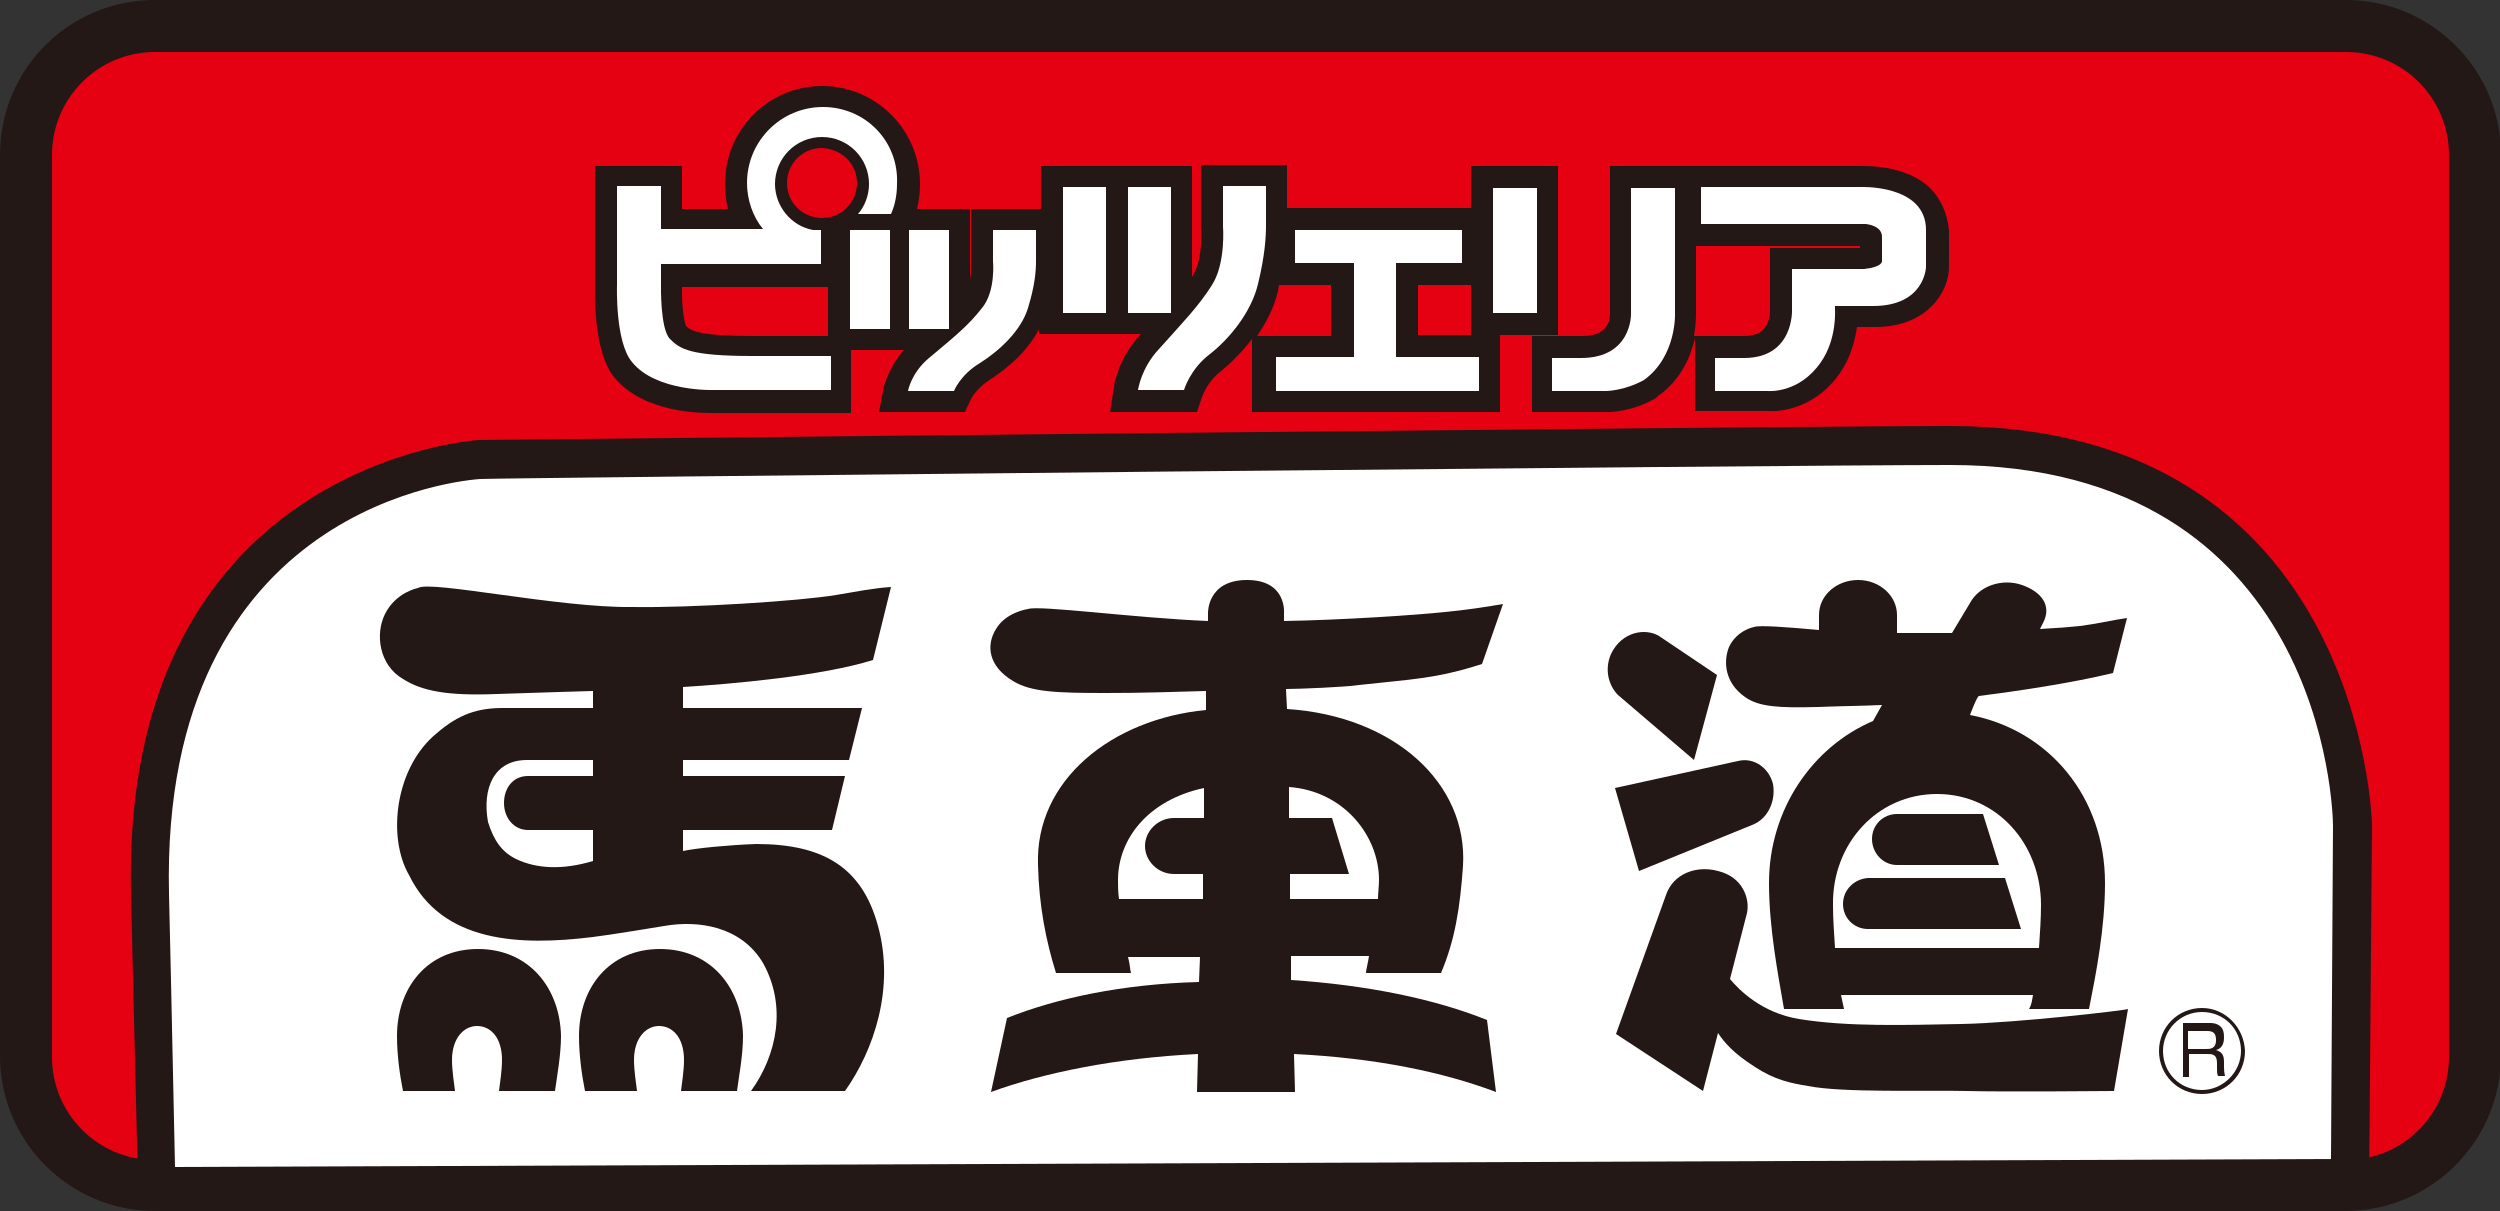
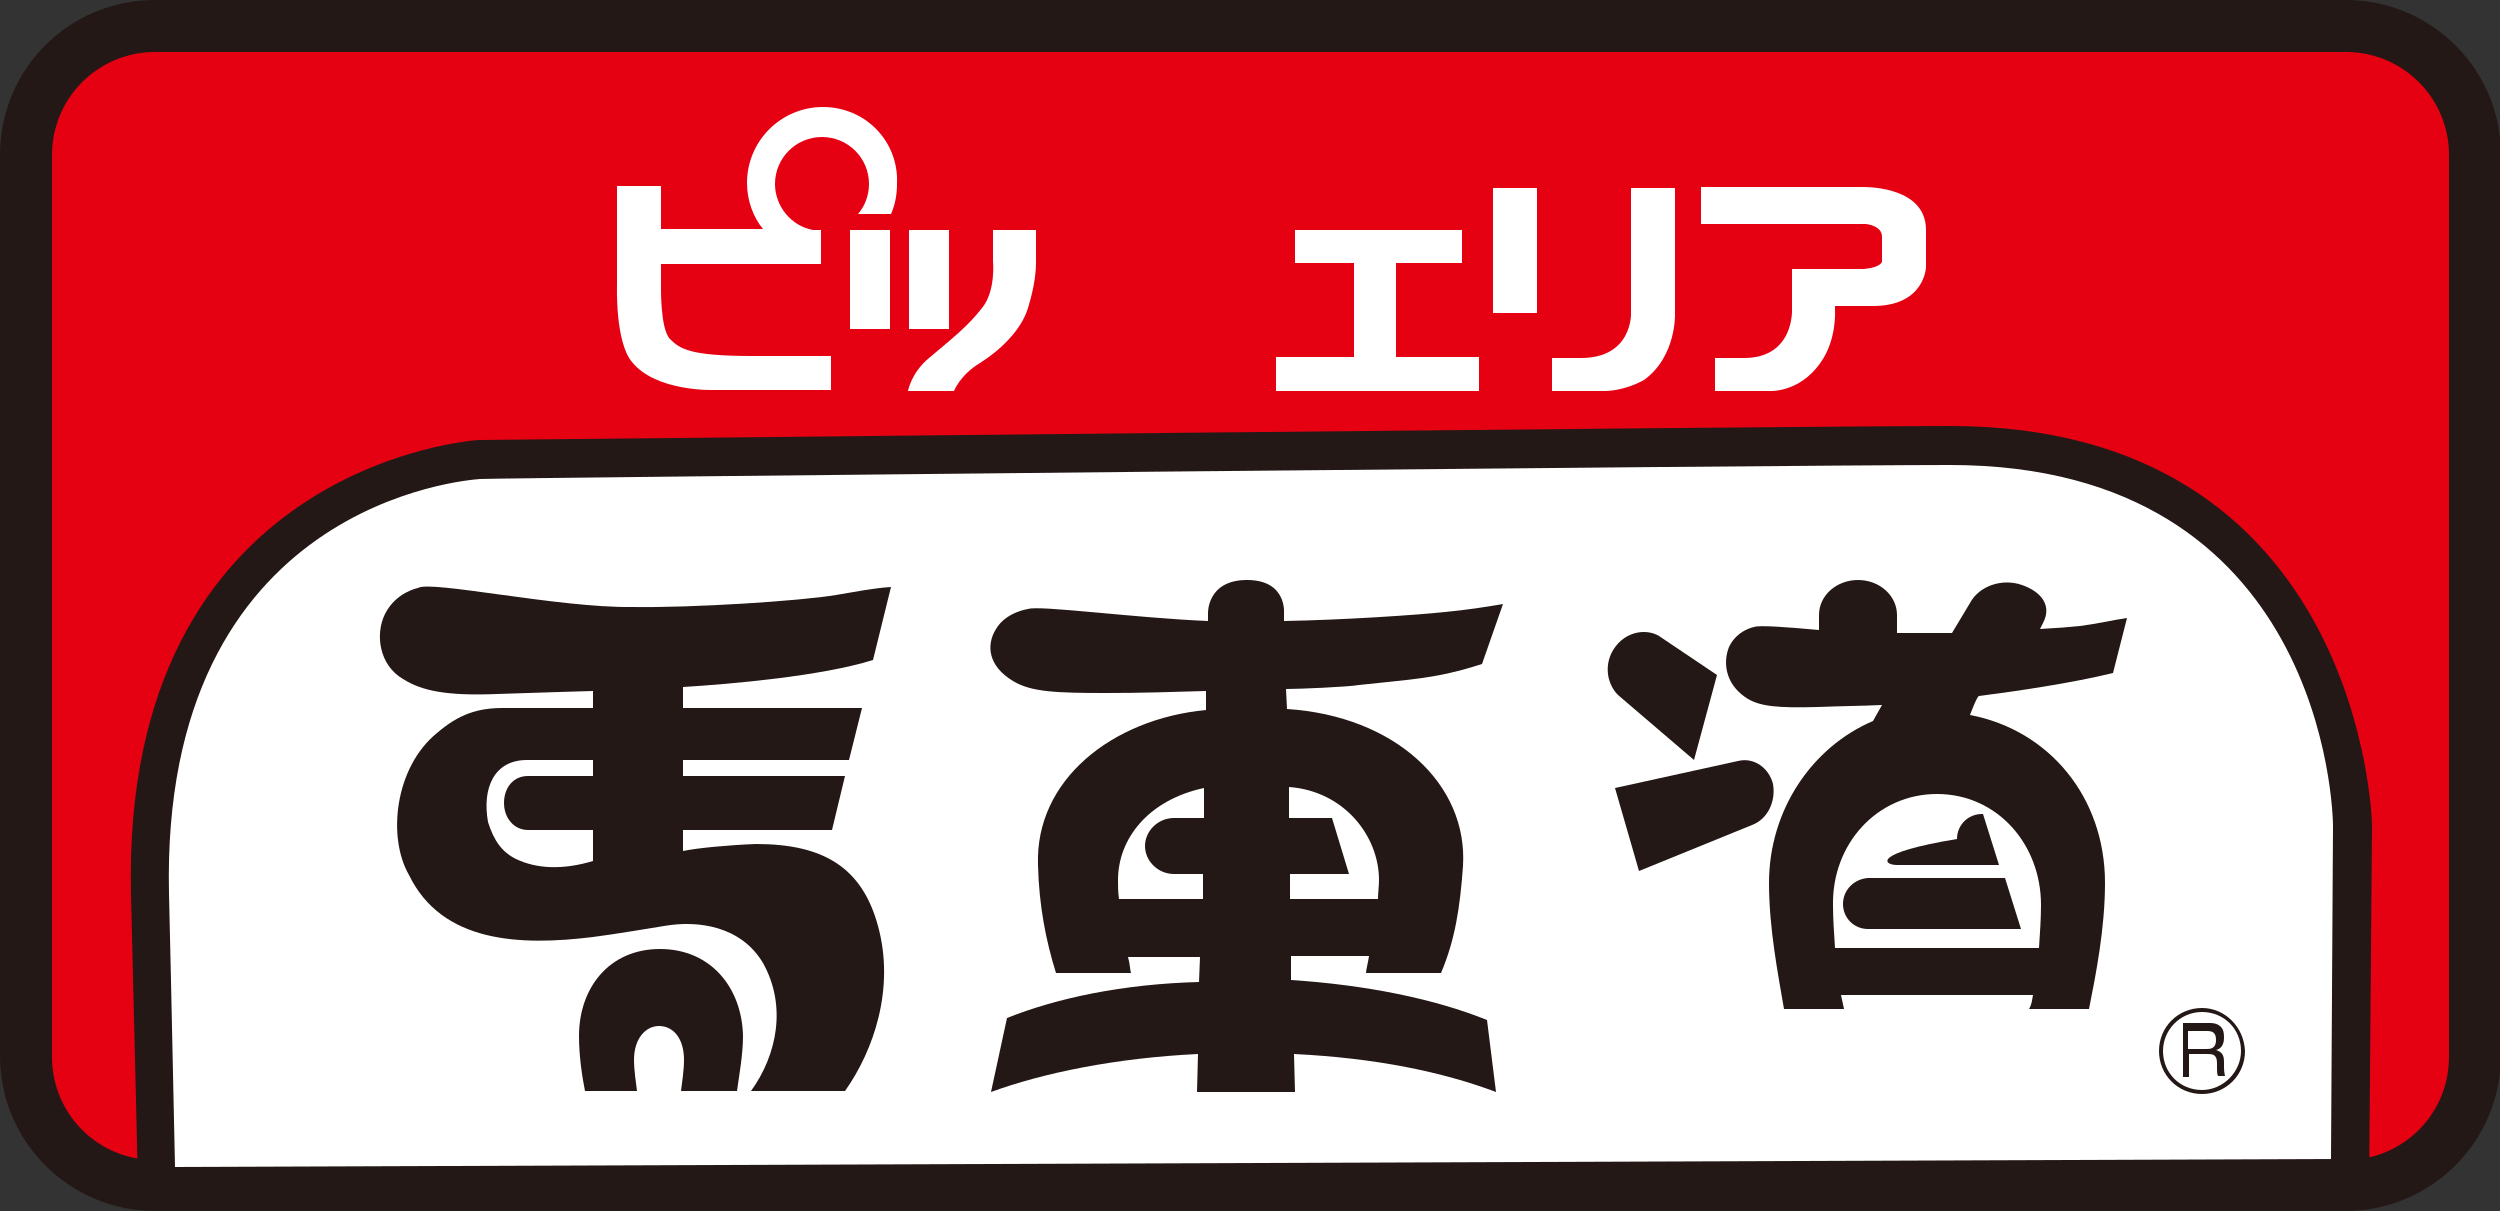
<svg xmlns="http://www.w3.org/2000/svg" version="1.1" id="レイヤー_1" x="0px" y="0px" width="250px" height="121.1px" viewBox="0 0 250 121.1" style="enable-background:new 0 0 250 121.1;" xml:space="preserve">
  <rect x="0" y="0" width="250" height="121.1" fill="#333333" stroke="none" />
  <style type="text/css">
	.st0{fill:#B81C22;}
	.st1{fill:#231815;}
	.st2{fill:#FFFFFF;}
	.st3{fill:#009844;}
	.st4{fill:#E50012;}
	.st5{fill-rule:evenodd;clip-rule:evenodd;fill:#FFFFFF;}
	.st6{fill-rule:evenodd;clip-rule:evenodd;fill:#E50012;}
	.st7{fill-rule:evenodd;clip-rule:evenodd;}
	.st8{fill:#009E41;}
	.st9{fill:#EF8200;}
	.st10{fill:#040000;}
	.st11{fill:#E6211A;}
	.st12{fill:#D61518;}
</style>
  <g id="pizzeria">
    <g>
      <g>
        <path class="st4" d="M15.5,2.6C8.4,2.6,2.6,8.4,2.6,15.5v90.2c0,7.1,5.8,12.9,12.9,12.9h219.1c7.1,0,12.9-5.8,12.9-12.9V15.5     c0-7.1-5.8-12.9-12.9-12.9H15.5z" />
      </g>
      <path class="st1" d="M234.5,121.1H15.5c-8.5,0-15.5-6.9-15.5-15.5V15.5C0,6.9,6.9,0,15.5,0h219.1c8.5,0,15.5,6.9,15.5,15.5v90.2    C250,114.2,243.1,121.1,234.5,121.1z M15.5,5.2C9.8,5.2,5.2,9.8,5.2,15.5v90.2c0,5.7,4.6,10.3,10.3,10.3h219.1    c5.7,0,10.3-4.6,10.3-10.3V15.5c0-5.7-4.6-10.3-10.3-10.3H15.5z" />
    </g>
    <g>
-       <path class="st1" d="M141.8,28.5h5.3v5h8.7V16.6h-8.7v4.2h-18.4v-4.3h-8.6v6.2l0,0.1c0.1,1.2,0,3.5-0.8,4.7c0,0.1-0.1,0.1-0.1,0.2    V16.6h-15.1v4.3h-7v5.4l0,0.1c0,0.4,0,1-0.1,1.7v-7.2h-5.3c0.2-0.8,0.3-1.6,0.3-2.5c0-5.4-4.4-9.8-9.8-9.8c-5.4,0-9.7,4.4-9.7,9.8    c0,0.9,0.1,1.7,0.3,2.5h-4.6c0-1.1,0-4.3,0-4.3h-8.7v12c0,1.2-0.1,6.6,1.9,9.1c3,3.7,9,3.6,9.9,3.6c0.1,0,13.8,0,13.8,0V35h5.3    c-1.5,1.7-1.9,3.4-2,3.6l-0.5,2.6h8.6l0.6-1.3c0,0,0.5-1,1.7-1.8c0.9-0.6,3.7-2.4,5.1-5.2v0.5h10.2l0,0c-2.2,2.3-2.7,5-2.7,5.3    l-0.4,2.5h8.7l0.5-1.5c0,0,0.5-1.5,1.8-2.5c0.6-0.5,1.9-1.6,3.2-3.3v7.3H150v-7.7c0,0-5.9,0-8.2,0V28.5z M82.9,33.6h-7.6    c-5.3,0-6.2-0.5-6.7-1c-0.2-0.5-0.4-1.9-0.4-3.2c0-0.2,0-0.5,0-0.7v0h14.6V33.6z M133.2,33.6h-7.5c0.9-1.3,1.7-2.8,2.1-4.5    c0-0.2,0.1-0.4,0.1-0.6h5.2V33.6z M193,18.8c-2.4-2.3-6.3-2.2-6.9-2.2h-18v0h-7.1v14.7c0,1.1-0.5,2.3-2.8,2.3h-5v7.6h7.6    c0.2,0,2.4,0,4.8-1.4l0.1-0.1l0.1-0.1c2.3-1.6,3.3-4,3.7-5.8v7.3h7.4c1.7,0.1,4.9-0.6,7.1-3.8c1.1-1.6,1.5-3.3,1.7-4.6    c0.9,0,1.8,0,1.8,0c5.3,0,7.4-3.6,7.4-6V23C194.7,21.3,194.1,19.9,193,18.8z M186,24.8c-0.6,0-9,0-9,0V31c0,0,0,0.1,0,0.1    c0,0.4-0.1,1.3-0.7,1.9c-0.4,0.4-1.1,0.6-2,0.6h-4.9c0.2-1.2,0.2-2.1,0.2-2.3v-6.7H186V24.8z" />
      <g>
-         <path class="st2" d="M117.1,18.7h-4.3v12.6h4.3V18.7z M106.3,31.3h4.3V18.7h-4.3V31.3z M122.3,18.7v3.9c0,0,0.3,3.7-1.1,5.9     c-1.4,2.2-2.8,3.6-5.3,6.4c-1.8,1.9-2.1,4.1-2.1,4.1h4.6c0,0,0.6-2.1,2.6-3.6c1.9-1.5,4.1-4.1,4.8-7c0.7-2.9,0.8-4.7,0.8-5.9     v-3.9H122.3z" />
        <path class="st2" d="M85,32.9h4V23h-4V32.9z M94.9,23h-4v9.9h4V23z M99.3,23v3.1c0,0,0.3,3-1.1,4.7c-1.4,1.8-2.8,2.9-5.3,5     c-1.8,1.5-2.1,3.3-2.1,3.3h4.6c0,0,0.6-1.6,2.6-2.8c1.9-1.2,4.1-3.2,4.8-5.5c0.7-2.3,0.8-3.7,0.8-4.7V23H99.3z" />
        <path class="st2" d="M167.5,31.3V18.8h-4.4v12.6c0,0,0.1,4.4-5,4.4h-2.9v3.3h5.4c0,0,1.8,0,3.8-1.1     C167.7,35.6,167.5,31.3,167.5,31.3z M149.3,31.3h4.4V18.8h-4.4V31.3z" />
        <polygon class="st2" points="139.6,35.7 139.6,26.3 146.2,26.3 146.2,23 129.5,23 129.5,26.3 135.4,26.3 135.4,35.7 127.6,35.7      127.6,39.1 147.9,39.1 147.9,35.7    " />
        <path class="st2" d="M186,18.7h-15.9v3.7h16.5c0.7,0.1,1.6,0.4,1.6,1.3c0,1.5,0,2.4,0,2.4s0.1,0.6-1.8,0.8h-7.2V31     c0,0,0.2,4.8-4.8,4.8h-2.9v3.3h5.3c0,0,3.1,0.3,5.3-2.9c1.6-2.3,1.4-5.2,1.4-5.2v-0.4h3.8c5.2,0,5.3-3.9,5.3-3.9s0-0.7,0-3.7     C192.6,18.4,186,18.7,186,18.7z" />
        <path class="st2" d="M82.3,10.7c-4.2,0-7.6,3.4-7.6,7.6c0,1.7,0.6,3.4,1.6,4.6H66.1v-4.3h-4.4v9.9c0,0-0.2,5.7,1.5,7.7     c2.4,3,8.2,2.8,8.2,2.8h11.7v-3.4h-7.8c-6.3,0-7.3-0.7-8.3-1.7c-1-1-0.9-5.4-0.9-5.4v-2.1h16V23h-0.8c-2.2-0.4-3.8-2.4-3.8-4.6     c0-2.6,2.1-4.7,4.7-4.7c2.6,0,4.7,2.1,4.7,4.7c0,1.1-0.4,2.2-1.1,3h3.3c0.4-0.9,0.6-1.9,0.6-3C89.9,14.1,86.5,10.7,82.3,10.7z" />
      </g>
      <path class="st4" d="M85.7,18.3c0,1.9-1.5,3.5-3.5,3.5c-1.9,0-3.5-1.5-3.5-3.5c0-1.9,1.5-3.5,3.5-3.5    C84.2,14.9,85.7,16.4,85.7,18.3z" />
    </g>
    <g>
      <path class="st2" d="M15.6,118.6c0,0-0.3-13.1-0.7-29.2C14,47.7,48,45.9,48,45.9s131.1-1.4,147-1.4c39.8,0,40.3,38,40.3,38    l-0.3,35.2L15.6,118.6z" />
      <path class="st1" d="M13.8,120.5l0-1.9c0,0-0.3-13.1-0.7-29.2C12.1,46.4,47.5,44,47.9,44c1.4,0,131.4-1.4,147.1-1.4    c41.2,0,42.2,39.5,42.2,39.9l-0.3,37.2L13.8,120.5z M195,46.5c-15.7,0-145.7,1.3-147,1.4c-1.2,0.1-32,2.3-31.1,41.5    c0.3,12.5,0.5,23.2,0.6,27.3l215.6-0.8l0.2-33.3C233.3,81.1,232.4,46.5,195,46.5z" />
    </g>
    <g>
      <g>
        <path class="st1" d="M75.6,84.4c-2.7,0.1-5.9,0.4-7.3,0.7c0,0,0-2.1,0-2.1h14.9l1.3-5.4H68.3l0-1.6h16.6l1.3-5.2H68.3     c0,0,0-2.1,0-2.1c4.9-0.3,13.9-1.1,19-2.7l1.8-7.3c-1.7,0.1-3.7,0.5-5.5,0.8c-3.6,0.6-14.4,1.3-20.4,1.2     C55.9,60.8,43,58,41.8,58.8c0,0-2.2,0.4-3.3,2.6c-1,2-0.6,5.1,1.8,6.5c1.9,1.2,4.4,1.7,9.4,1.5c2.7-0.1,9.6-0.3,9.6-0.3v1.7     c0,0-8,0-9,0c-2.5,0-4.4,0.6-6.6,2.5c-4.2,3.4-5,10.4-2.8,14.2c3.3,6.8,11.1,7.1,18.4,6.2c1.7-0.2,7.1-1.1,7.1-1.1     c3.4-0.6,7.7,0,9.9,3.7c2.4,4.3,1.4,9.2-1.2,12.8h9.4c2.9-4.1,5-10.3,3.3-16.5C86.2,86.7,82.3,84.4,75.6,84.4z M59.3,77.6H53     l-0.2,0c-1.5,0-2.4,1.2-2.4,2.7c0,1.5,1,2.7,2.4,2.7l0.2,0l6.3,0l0,3.1c-3,0.9-5.6,0.8-7.7-0.2c-1.4-0.7-2.2-1.8-2.8-3.7     c-0.6-3.4,0.6-6.2,3.9-6.2c1.2,0,6.6,0,6.6,0V77.6z" />
-         <path class="st1" d="M47.8,94.9c-5.1,0-8.1,3.9-8.1,8.7c0,2,0.3,4,0.6,5.5l5.2,0c-0.1-0.8-0.3-2.1-0.3-3.1c0-2.2,1.2-3.4,2.5-3.4     c1.4,0,2.5,1.2,2.5,3.4c0,1-0.2,2.3-0.3,3.1l5.6,0c0.2-1.5,0.6-3.6,0.6-5.5C56,98.8,52.9,94.9,47.8,94.9z" />
        <path class="st1" d="M66,94.9c-5.1,0-8.1,3.9-8.1,8.7c0,2,0.3,4,0.6,5.5l5.2,0c-0.1-0.8-0.3-2.1-0.3-3.1c0-2.2,1.2-3.4,2.5-3.4     c1.4,0,2.5,1.2,2.5,3.4c0,1-0.2,2.3-0.3,3.1l5.6,0c0.2-1.5,0.6-3.6,0.6-5.5C74.2,98.8,71.1,94.9,66,94.9z" />
      </g>
      <path class="st1" d="M149.6,109.2l-0.9-7.2c-5.2-2.1-12-3.5-19.6-4l0-2.4h7.8c-0.1,0.7-0.3,1.4-0.3,1.7h7.5    c1.4-3.3,1.9-6.5,2.2-10.7c0.5-8.2-6.8-15-17.6-15.7l-0.1-2c1.3,0,6.1-0.2,7.3-0.4c5.4-0.6,7.6-0.6,12.3-2.1l2.1-6    c-1.7,0.3-3.7,0.6-5.8,0.8c-2.8,0.3-10.2,0.8-16.1,0.9l0-0.8c0,0,0.3-3.3-3.7-3.3c-4,0-3.9,3.3-3.9,3.3l0,0.8    c-7.3-0.3-16.9-1.6-18-1.2c0,0-2.2,0.3-3.2,2c-1,1.6-0.8,3.7,1.7,5.2c1.8,1.1,4.3,1.2,9.3,1.2c3.7,0,6.4-0.1,10-0.2V71    c-9.4,0.9-17.1,7-16.8,15.5c0.1,4.1,0.8,7.6,1.8,10.8h7.5c-0.1-0.3-0.1-0.9-0.3-1.6h7.2l-0.1,2.5c-7.6,0.2-14.2,1.6-19.2,3.6    l-1.6,7.4c5.2-1.9,12.4-3.4,20.7-3.8l-0.1,3.8l9.8,0l-0.1-3.8C137.6,105.8,144.3,107.2,149.6,109.2z M120.1,89.9h-8.2    c-0.1-0.7-0.1-1.3-0.1-1.9c0-4.1,3-8,8.6-9.2l0,3l-3,0l0,0c-1.6,0-2.9,1.3-2.9,2.8c0,1.5,1.3,2.8,2.9,2.8c0.1,0,0.1,0,0.2,0l2.7,0    V89.9z M129,87.4l5.9,0l-1.7-5.6l-4.3,0l0-3.1c5.5,0.4,9,4.9,9,9.3c0,0.6-0.1,1.3-0.1,1.9H129L129,87.4z" />
      <g>
        <path class="st1" d="M174.5,69.7c1.4,1,3.4,1.1,7.3,1c2.4-0.1,4.3-0.1,6.4-0.2l-0.9,1.6c-6.1,2.6-10.4,8.9-10.4,16.2     c0,4.5,0.9,9.1,1.5,12.6h6c-0.1-0.5-0.2-0.9-0.3-1.4h19.2c-0.1,0.5-0.1,0.9-0.4,1.4h6c0.7-3.5,1.6-8.1,1.6-12.6     c0-8.6-5.6-15.3-13.5-16.8c0,0,0.7-1.9,0.9-1.9c3.9-0.5,9.3-1.3,13.4-2.3l1.4-5.5c-1.4,0.2-3.1,0.6-4.7,0.8     c-0.9,0.1-2.2,0.2-4,0.3l0.3-0.6c0.9-1.7-0.1-3.1-2.1-3.8c-2-0.7-4.3,0.1-5.2,1.8l-1.8,3c-1.1,0-2.2,0-3.1,0c-0.7,0-1.5,0-2.4,0     v-1.8c0-1.9-1.7-3.5-3.9-3.5c-2.1,0-3.9,1.5-3.9,3.5V63c-3.3-0.3-6-0.5-6.5-0.3c0,0-1.7,0.3-2.5,2     C172.3,66.2,172.5,68.3,174.5,69.7z M193.7,79.4c6,0,10.4,5,10.4,11.1c0,1.3-0.1,2.8-0.2,4.3h-20.4c-0.1-1.5-0.2-3-0.2-4.3     C183.2,84.4,187.7,79.4,193.7,79.4z" />
        <path class="st1" d="M161.8,69.5l7.6,6.5l2.3-8.5l-5.8-3.9c-1.3-0.8-3.7-0.5-4.8,1.8C160.4,67,160.9,68.6,161.8,69.5z" />
        <path class="st1" d="M175.2,82.5c1.6-0.6,2.4-2.4,2.1-4.1c-0.4-1.6-1.9-2.7-3.5-2.3l-12.3,2.7l2.4,8.3L175.2,82.5z" />
-         <path class="st1" d="M196.1,102.4c-5.5,0.1-11.3,0.3-16.2-0.5c-3.7-0.6-6-2.9-6.9-4l1.7-6.6c0.3-1.4-0.4-3.6-2.9-4.2     c-2.2-0.6-4.5,0.3-5.2,2.4l-5,13.9l8.7,5.7l1.5-5.8c0.6,0.9,1.5,2,3.7,3.4c2,1.3,3.5,1.6,5.3,1.9c3.5,0.7,11.9,0.4,15.8,0.5     c3.9,0.1,14.8,0,14.8,0l1.4-8.2C212.8,101,201.7,102.3,196.1,102.4z" />
        <path class="st1" d="M184.3,90.4c0,1.4,1.1,2.5,2.5,2.5c0,0,0,0,0.1,0l15.2,0l-1.6-5.1l-13.6,0c0,0,0,0-0.1,0     C185.4,87.9,184.3,89,184.3,90.4z" />
-         <path class="st1" d="M189.7,86.5C189.8,86.5,189.8,86.5,189.7,86.5l10.2,0l-1.6-5.1h-8.5c0,0-0.1,0-0.1,0c-1.4,0-2.5,1.1-2.5,2.5     C187.2,85.3,188.3,86.5,189.7,86.5z" />
+         <path class="st1" d="M189.7,86.5C189.8,86.5,189.8,86.5,189.7,86.5l10.2,0l-1.6-5.1c0,0-0.1,0-0.1,0c-1.4,0-2.5,1.1-2.5,2.5     C187.2,85.3,188.3,86.5,189.7,86.5z" />
      </g>
      <g>
        <path class="st1" d="M220.7,103.1c0.6,0,0.9,0.2,0.9,0.9c0,0.9-0.6,0.9-1,0.9h-1.8v-1.8H220.7z M218.3,102.5v5.2h0.6v-2.3h1.8     c0.5,0,1,0,1,0.9v0.5c0,0.3,0,0.6,0.1,0.8h0.7c0-0.1-0.1-0.3-0.1-0.9v-0.5c0-0.7-0.2-1-0.8-1.2c0.8-0.2,0.8-1,0.8-1.3     c0-0.5-0.1-0.8-0.3-1c-0.2-0.2-0.5-0.4-1.1-0.4H218.3z" />
        <path class="st1" d="M220.2,100.8c-2.4,0-4.3,1.9-4.3,4.3c0,2.4,1.9,4.3,4.3,4.3c2.4,0,4.3-1.9,4.3-4.3     C224.4,102.7,222.5,100.8,220.2,100.8z M220.2,109c-2.2,0-3.9-1.7-3.9-3.9c0-2.1,1.7-3.9,3.9-3.9c2.2,0,3.9,1.7,3.9,3.9     C224.1,107.2,222.3,109,220.2,109z" />
      </g>
    </g>
  </g>
</svg>